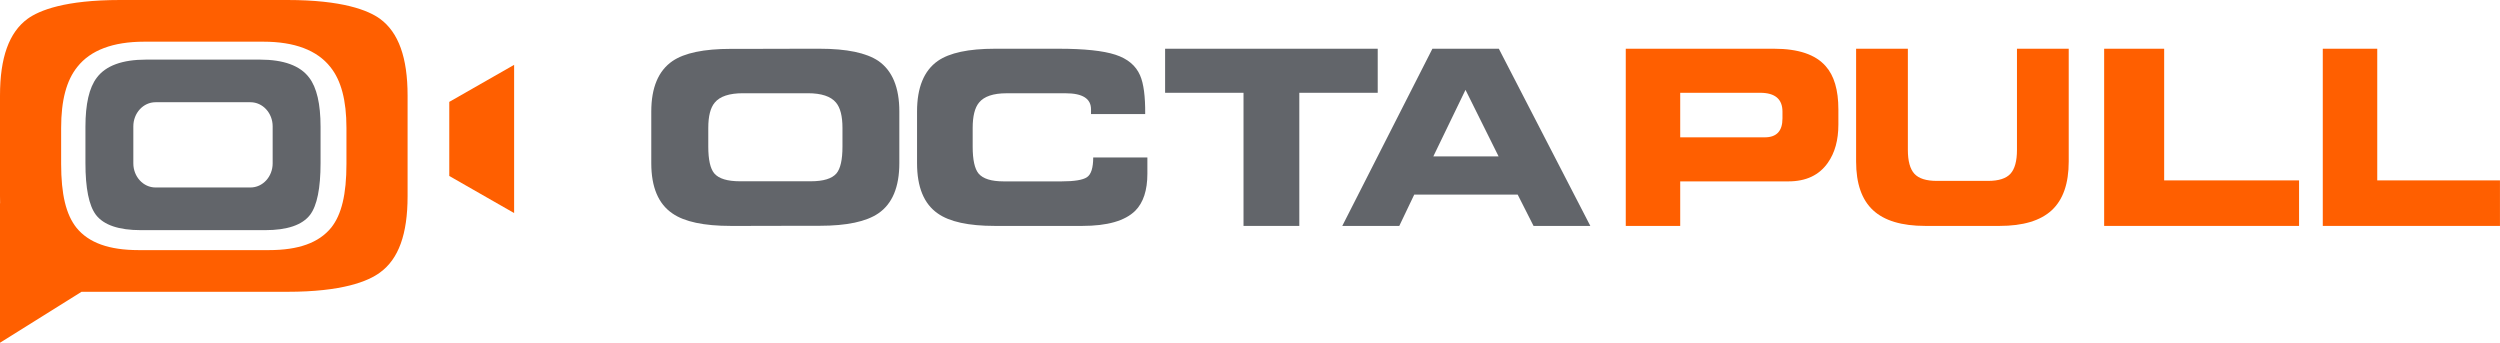
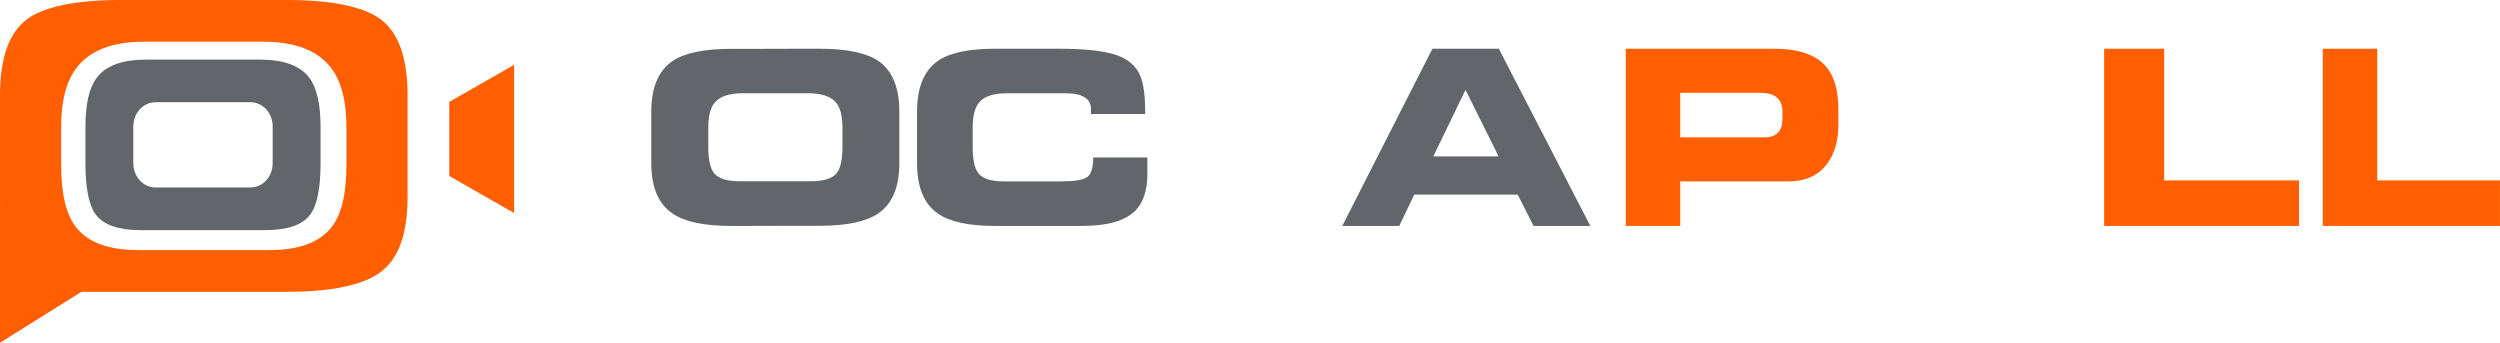
<svg xmlns="http://www.w3.org/2000/svg" width="6207" height="851" viewBox="0 0 6207 851" fill="none">
  <path fill-rule="evenodd" clip-rule="evenodd" d="M860.167 406.884C860.167 482.435 848.151 532.728 822.354 565.146C791.669 602.847 741.183 620.975 667.688 620.975H344.272C270.775 620.975 220.297 602.847 189.941 565.554C163.808 532.728 151.791 482.435 151.791 406.884V317.591C151.791 249.098 164.982 199.482 192.12 165.912C224.737 124.634 280.636 103.501 357.94 103.501H654.026C731.3 103.501 787.198 124.634 820.165 166.313C846.984 199.514 860.167 249.122 860.167 317.591V406.884ZM943.5 46.725C914.278 25.559 850.299 0 713.518 0H505.98H468.324H298.441C161.668 0 97.681 25.559 68.466 46.725C22.396 80.531 0 142.86 0 237.265V442.97V487.212C0 493.23 0.096 499.101 0.279 504.866H0V620.975V724.468V850.965L202.396 724.468H298.441H342.003H468.324H505.98H713.518C849.996 724.468 913.814 698.485 943.317 676.698C989.722 643.194 1011.96 581.371 1011.96 487.212V442.97V237.265C1011.96 142.86 989.571 80.531 943.5 46.725Z" fill="#FF5F00" />
  <path fill-rule="evenodd" clip-rule="evenodd" d="M1115.46 252.956V436.9L1276.46 528.971V160.986L1115.46 252.956Z" fill="#FF5F00" />
  <path fill-rule="evenodd" clip-rule="evenodd" d="M676.964 330.587V391.041V405.578C676.964 438.66 652.309 465.48 621.894 465.48H588.518H562.381H461.445H420.084H386.109C355.696 465.48 331.039 438.66 331.039 405.578V395.432V327.289V313.721C331.039 280.639 355.696 253.819 386.109 253.819H413.291H475.47H563.087H597.999H621.894C652.309 253.819 676.964 280.639 676.964 313.721V330.587ZM767.661 192.865C745.239 162.949 704.362 147.994 645.055 147.994H362.95C303.627 147.994 262.75 162.949 240.336 192.865C221.521 217.431 212.125 258.078 212.125 314.84V404.583C212.125 467.491 220.807 510.443 238.171 533.455C257.7 558.772 294.945 571.421 349.931 571.421H658.074C713.037 571.421 750.304 558.772 769.834 533.455C787.197 510.443 795.879 467.491 795.879 404.583V314.84C795.879 258.078 786.468 217.431 767.661 192.865Z" fill="#62656A" />
  <path fill-rule="evenodd" clip-rule="evenodd" d="M1758.52 317.616V363.957C1758.52 396.43 1763.47 418.599 1773.39 430.487C1784.54 443.552 1805.78 450.078 1837.17 450.078H2013.04C2044.4 450.078 2065.68 443.552 2076.81 430.487C2086.73 418.599 2091.68 396.43 2091.68 363.957V317.616C2091.68 288.322 2086.31 267.328 2075.58 254.66C2062.78 239.209 2039.45 231.484 2005.6 231.484H1844.6C1810.75 231.484 1787.42 239.209 1774.63 254.66C1763.87 267.328 1758.52 288.322 1758.52 317.616ZM1617 405.264V276.964C1617 217.56 1634.54 175.778 1669.63 151.618C1699.35 131.428 1747.65 121.328 1814.54 121.328H1861.1L1992.31 121H2035.32C2102.19 121 2150.7 131.101 2180.84 151.29C2215.52 175.45 2232.86 217.232 2232.86 276.638V404.936C2232.86 464.34 2215.52 505.919 2180.84 529.683C2150.7 550.281 2102.19 560.574 2035.32 560.574H1998.56L1848.77 560.902H1814.54C1747.65 560.902 1699.35 550.609 1669.63 530.011C1634.54 506.247 1617 464.669 1617 405.264Z" fill="#62656A" />
  <path fill-rule="evenodd" clip-rule="evenodd" d="M2276.84 405.15V276.754C2276.84 217.305 2294 175.492 2328.33 151.314C2357.41 131.109 2404.66 121 2470.09 121H2628.21C2692.01 121 2739.07 125.958 2769.37 135.863C2799.65 145.768 2820.03 162.825 2830.54 186.993C2839.42 207.208 2843.67 239.299 2843.27 283.286H2708.77V271.4C2708.77 244.857 2687.77 231.578 2645.78 231.578H2499.17C2466.06 231.578 2443.23 239.299 2430.71 254.76C2420.2 267.439 2414.96 288.447 2414.96 317.763V364.139C2414.96 396.637 2419.81 418.823 2429.49 430.72C2440.42 443.805 2461.2 450.335 2491.91 450.335H2635.47C2667.38 450.335 2688.49 446.872 2698.78 439.934C2709.08 433.005 2714.22 416.649 2714.22 390.887H2848.72V431.308C2848.72 472.533 2838.62 503.242 2818.44 523.447C2792.98 548.417 2749.15 560.902 2686.96 560.902H2470.09C2404.66 560.902 2357.41 550.601 2328.33 529.99C2294 506.208 2276.84 464.598 2276.84 405.15Z" fill="#62656A" />
-   <path fill-rule="evenodd" clip-rule="evenodd" d="M2892.72 230.377V121H3420.6V230.377H3225.93V560.902H3087.4V230.377H2892.72Z" fill="#62656A" />
  <path fill-rule="evenodd" clip-rule="evenodd" d="M3638.54 223.078L3558.64 388.357H3720.73L3638.54 223.078ZM3332.61 560.902L3556.36 121H3721.3L3948.47 560.902H3807.48L3768.1 483.133H3511.26L3474.15 560.902H3332.61Z" fill="#62656A" />
  <path fill-rule="evenodd" clip-rule="evenodd" d="M4171.63 230.377V340.957H4381.67C4410.91 340.957 4425.51 325.373 4425.51 294.182V277.151C4425.51 245.973 4407.04 230.377 4370.12 230.377H4171.63ZM4036.45 560.902V121H4404.82C4464.89 121 4507.51 135.404 4532.68 164.154C4553.77 187.652 4564.33 223.493 4564.33 271.691V309.362C4564.33 347.853 4555.6 379.448 4538.15 404.15C4516.64 434.935 4483.96 450.334 4440.14 450.334H4171.63V560.902H4036.45Z" fill="#FF5F00" />
-   <path fill-rule="evenodd" clip-rule="evenodd" d="M4608.34 401.048V121H4736.84V372.201C4736.84 399.846 4742.24 419.585 4753.03 431.393C4763.85 443.225 4782.38 449.119 4808.62 449.119H4935.95C4962.19 449.119 4980.72 443.225 4991.53 431.393C5002.33 419.585 5007.73 399.846 5007.73 372.201V121H5136.22V401.048C5136.22 455.526 5122.24 495.793 5094.28 521.836C5066.28 547.881 5022.97 560.902 4964.3 560.902H4780.26C4721.59 560.902 4678.27 547.881 4650.3 521.836C4622.32 495.793 4608.34 455.526 4608.34 401.048Z" fill="#FF5F00" />
  <path fill-rule="evenodd" clip-rule="evenodd" d="M5224.19 560.902V121H5373.19V447.882H5708.09V560.902H5224.19Z" fill="#FF5F00" />
-   <path fill-rule="evenodd" clip-rule="evenodd" d="M5767 560.902V121H5902.23V447.882H6206.9V560.902H5767Z" fill="#FF5F00" />
+   <path fill-rule="evenodd" clip-rule="evenodd" d="M5767 560.902V121H5902.23V447.882H6206.9V560.902Z" fill="#FF5F00" />
</svg>